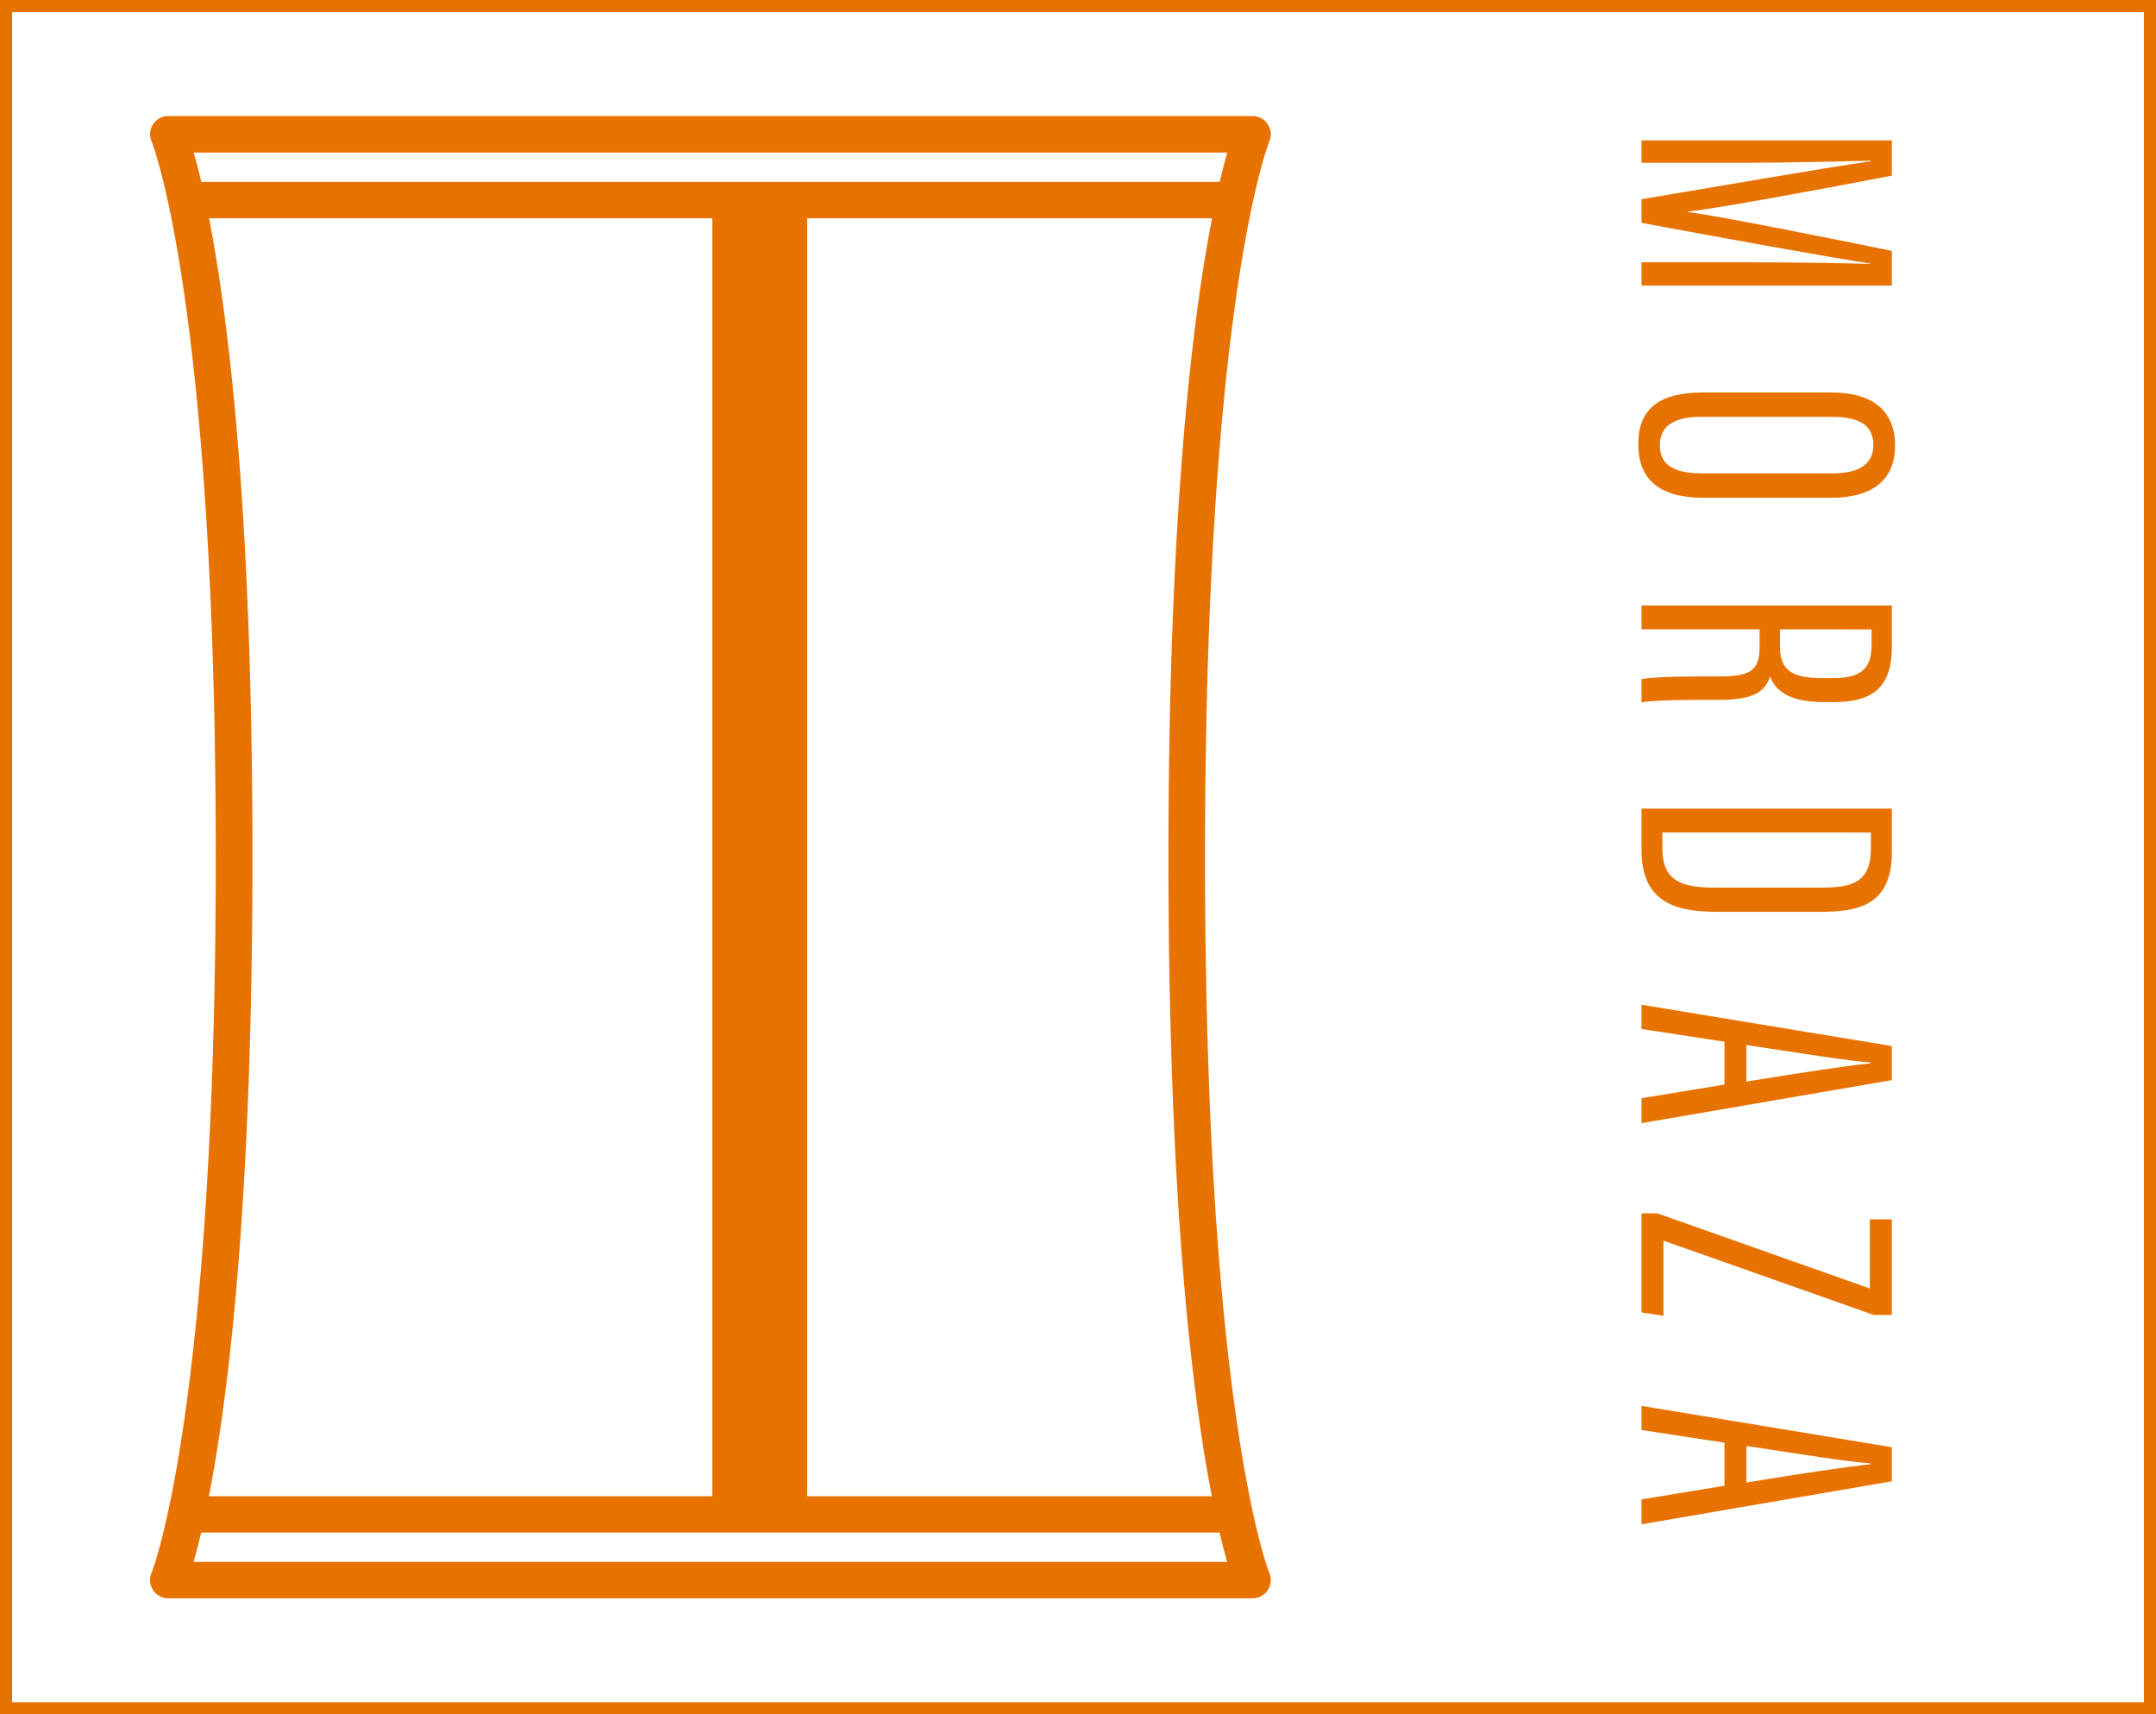
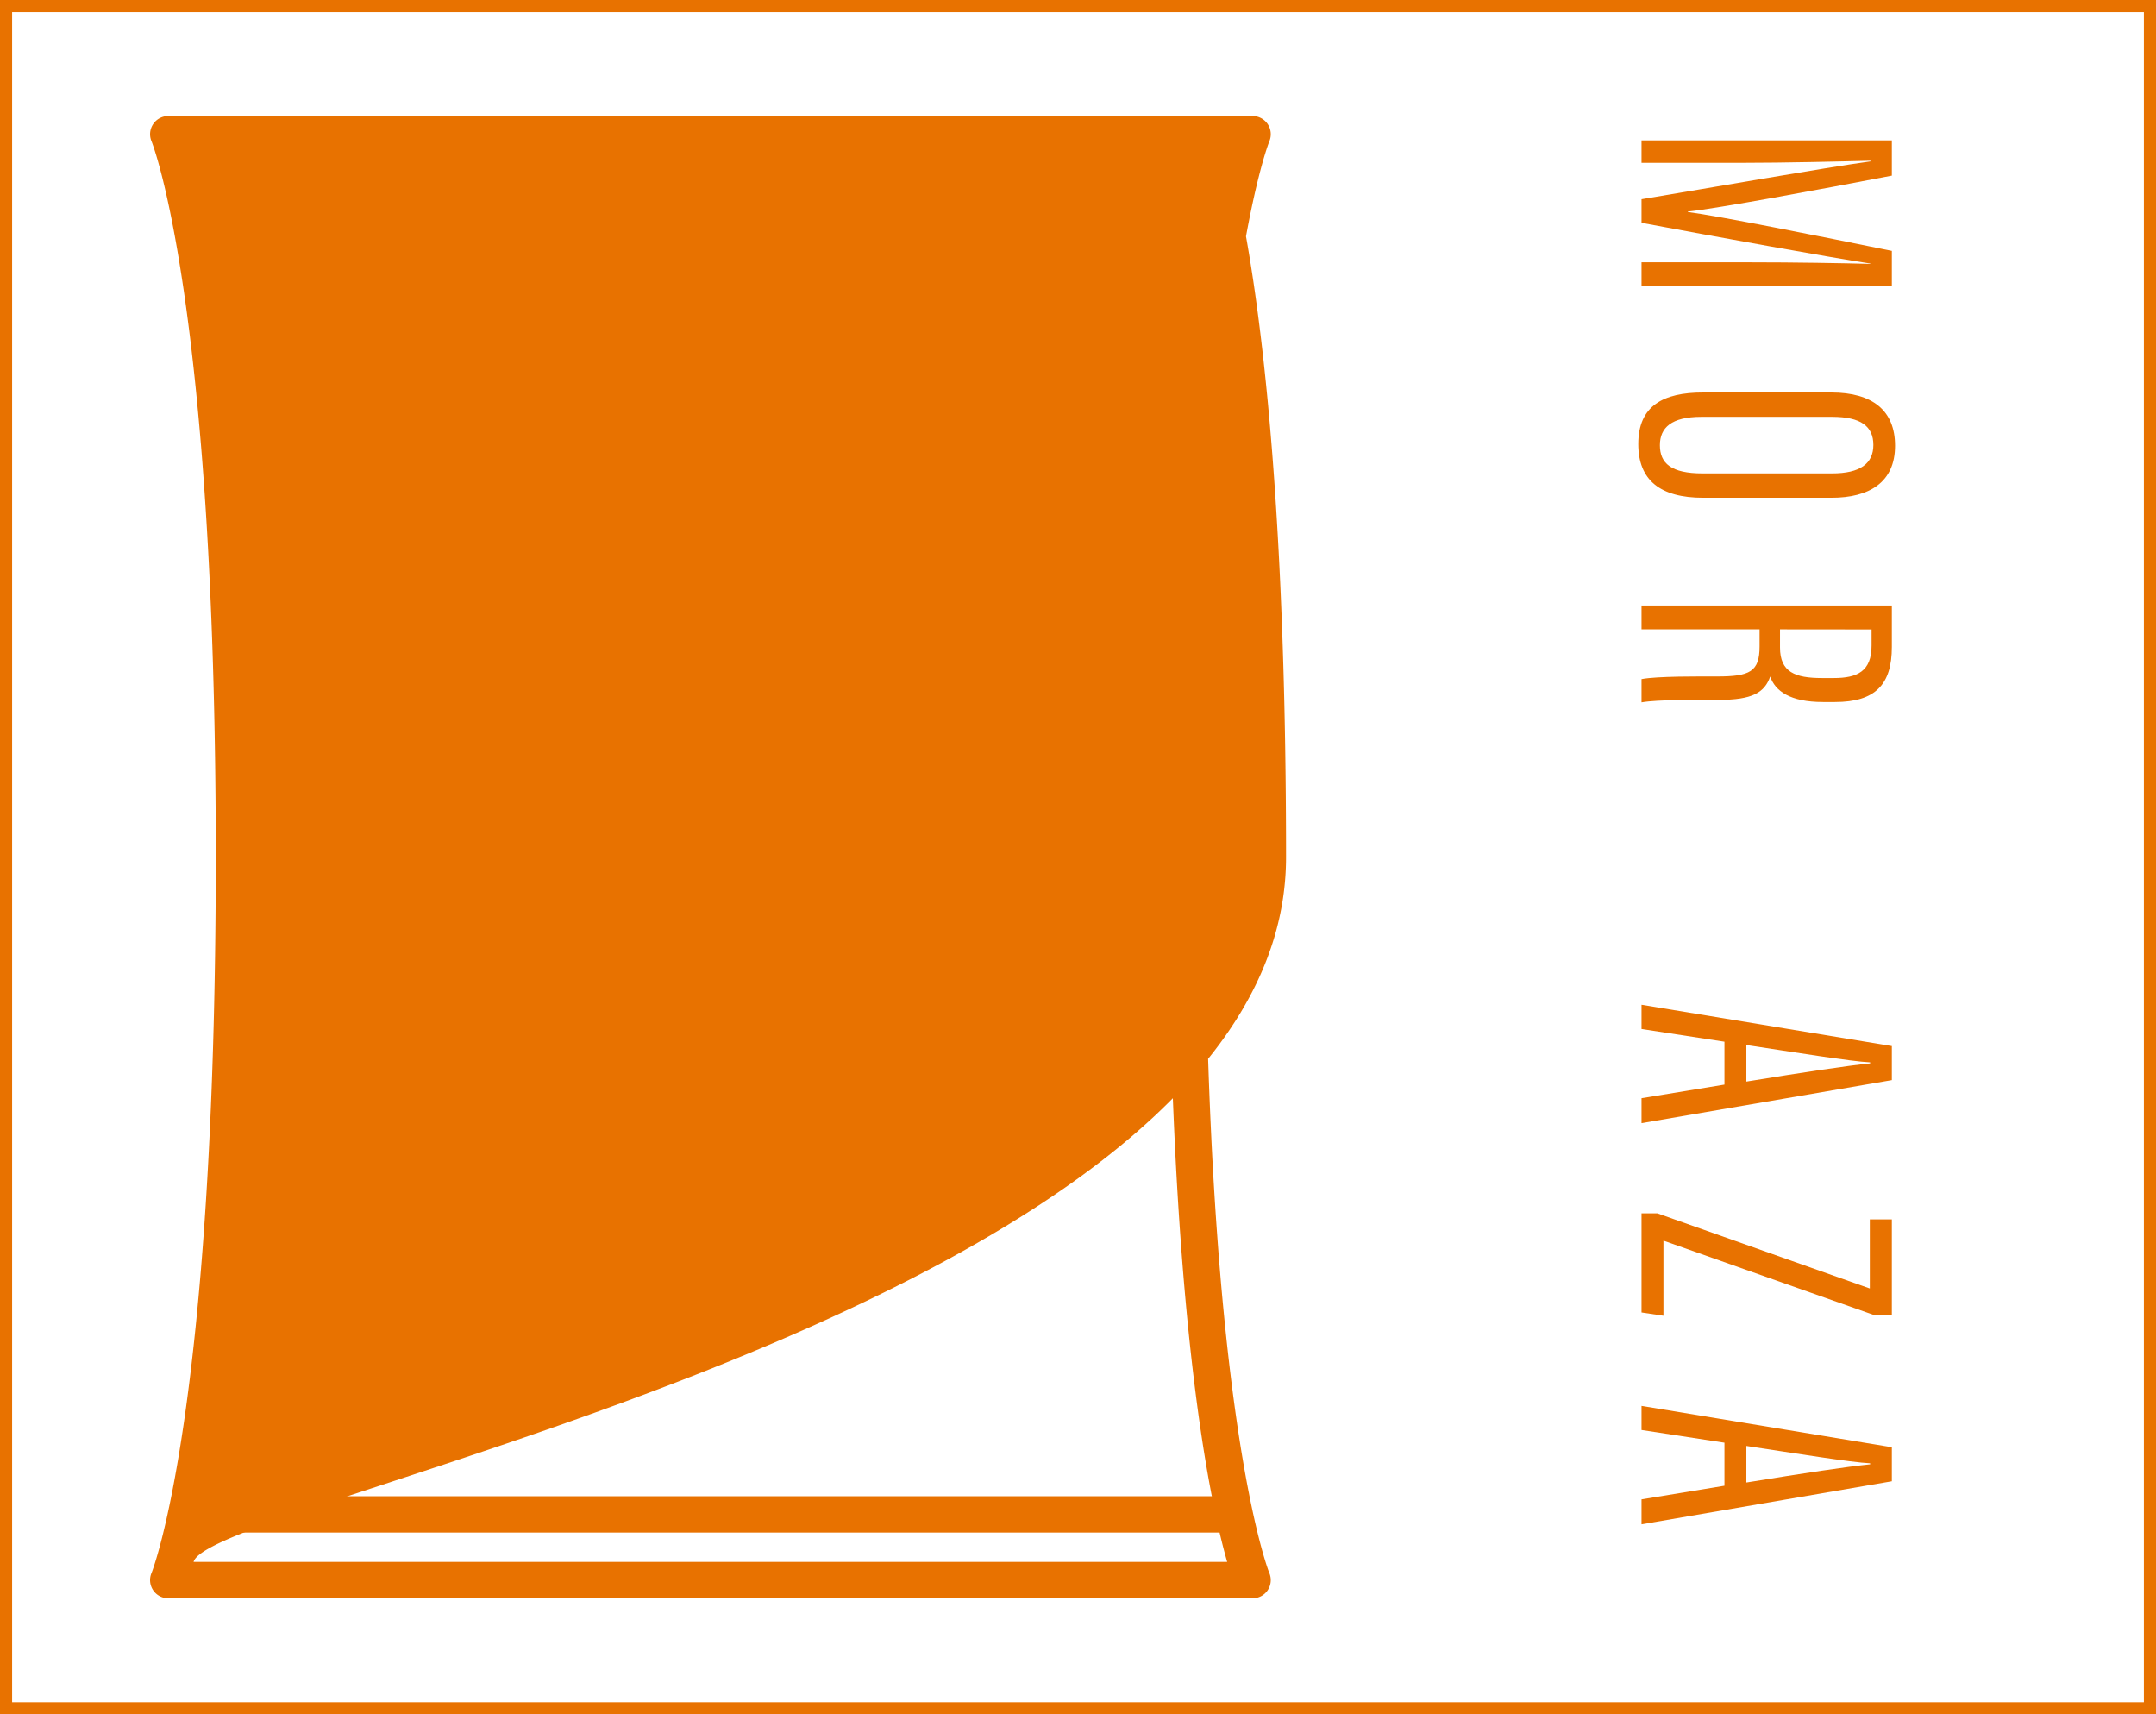
<svg xmlns="http://www.w3.org/2000/svg" viewBox="0 0 711.32 565.47">
  <defs>
    <style>.cls-1{fill:#e87200;}.cls-2{fill:none;stroke:#e87200;stroke-miterlimit:10;stroke-width:4px;}</style>
  </defs>
  <title>Asset 29</title>
  <g id="Layer_2" data-name="Layer 2">
    <g id="Layer_1-2" data-name="Layer 1">
-       <path class="cls-1" d="M413.23,527.19H55.57A6,6,0,0,1,50,518.82c.2-.49,21.19-53.08,21.19-236.09S50.23,47.14,50,46.63a6,6,0,0,1,5.55-8.36H413.23a6,6,0,0,1,5.54,8.38c-.2.49-21.2,53.08-21.2,236.08s21,235.6,21.21,236.11a6,6,0,0,1-5.55,8.35Zm-349.35-12h341c-6-20.85-19.38-84.21-19.38-232.42S399,71.17,404.91,50.32h-341c6,20.85,19.39,84.21,19.39,232.41S69.85,494.3,63.88,515.15Z" />
+       <path class="cls-1" d="M413.23,527.19H55.57A6,6,0,0,1,50,518.82c.2-.49,21.19-53.08,21.19-236.09S50.23,47.14,50,46.63a6,6,0,0,1,5.55-8.36H413.23a6,6,0,0,1,5.54,8.38c-.2.49-21.2,53.08-21.2,236.08s21,235.6,21.21,236.11a6,6,0,0,1-5.55,8.35Zm-349.35-12h341c-6-20.85-19.38-84.21-19.38-232.42S399,71.17,404.91,50.32c6,20.85,19.39,84.21,19.39,232.41S69.85,494.3,63.88,515.15Z" />
      <path class="cls-1" d="M402.39,72h-336a6,6,0,0,1,0-12h336a6,6,0,1,1,0,12Z" />
      <path class="cls-1" d="M402.39,505.52h-336a6,6,0,0,1,0-12h336a6,6,0,1,1,0,12Z" />
-       <rect class="cls-1" x="235" y="65.97" width="31.31" height="433.53" />
      <rect class="cls-2" x="2" y="2" width="707.32" height="561.47" />
      <path class="cls-1" d="M576.92,86.52c15.4,0,31.45.28,40.14.53v-.12c-13.75-2.1-50.78-8.81-75.48-13.43V65.71c21.2-3.51,60.87-10.47,75.52-12.48V53c-9.56.25-28.31.7-42.45.7H541.58V46.3h82.59V57.93C599,62.77,567.09,68.68,556.82,69.79v.13c10,1.28,43.64,8,67.35,12.83V94.19H541.58V86.52Z" />
      <path class="cls-1" d="M604.27,164.18H561.93c-14.2,0-21.42-5.81-21.42-17.72,0-12.64,8.26-17,21.33-17h42.39c13.61,0,21,6,21,17.54C625.25,159.14,616.65,164.18,604.27,164.18Zm.2-26.69H561.31c-9.86,0-13.67,3.59-13.67,9.35,0,6,3.72,9.31,14.11,9.31h42.69c9.29,0,13.63-3.25,13.63-9.39S613.94,137.49,604.47,137.49Z" />
      <path class="cls-1" d="M580.53,207.58H541.58v-7.86h82.59v13.67c0,12.37-5.42,18.17-18.79,18.17h-3.93c-10.87,0-15.79-3.65-17.42-8.41-1.87,5.34-5.93,7.7-16.94,7.7-7.09,0-20.24-.12-25.51.82V224c5.19-1,19.14-.87,24.88-.87,10.85,0,14.07-1.55,14.07-9.92Zm6.74,0v6c0,8.11,5,10.07,13.8,10.07H605c7.81,0,12.48-2.23,12.48-10.75v-5.29Z" />
-       <path class="cls-1" d="M624.17,266.72v14.35c0,17.91-11.48,19.7-24.08,19.7H567.25c-12.69,0-25.67-1.91-25.67-20.37V266.72Zm-75.71,7.86v5.19c0,10.39,5.71,13,17.06,13h35.64c10,0,16.09-1.8,16.09-12.86v-5.31Z" />
      <path class="cls-1" d="M568.94,343.6l-27.36-4.19v-8l82.59,13.63v11.23l-82.59,14.2v-8.23l27.36-4.49Zm7.23,13.15c19.17-3.12,33.39-5.25,40.84-6v-.34c-6.28-.29-25.07-3.35-40.84-5.72Z" />
      <path class="cls-1" d="M546.82,400.22,616.9,425v-22.8h7.27v31.54h-5.93l-69.43-24.52V434l-7.23-1.09v-32.7Z" />
      <path class="cls-1" d="M568.94,475.87l-27.36-4.19v-7.95l82.59,13.63v11.23l-82.59,14.2v-8.23l27.36-4.49ZM576.17,489c19.17-3.12,33.39-5.25,40.84-6v-.34c-6.28-.29-25.07-3.35-40.84-5.72Z" />
    </g>
  </g>
</svg>